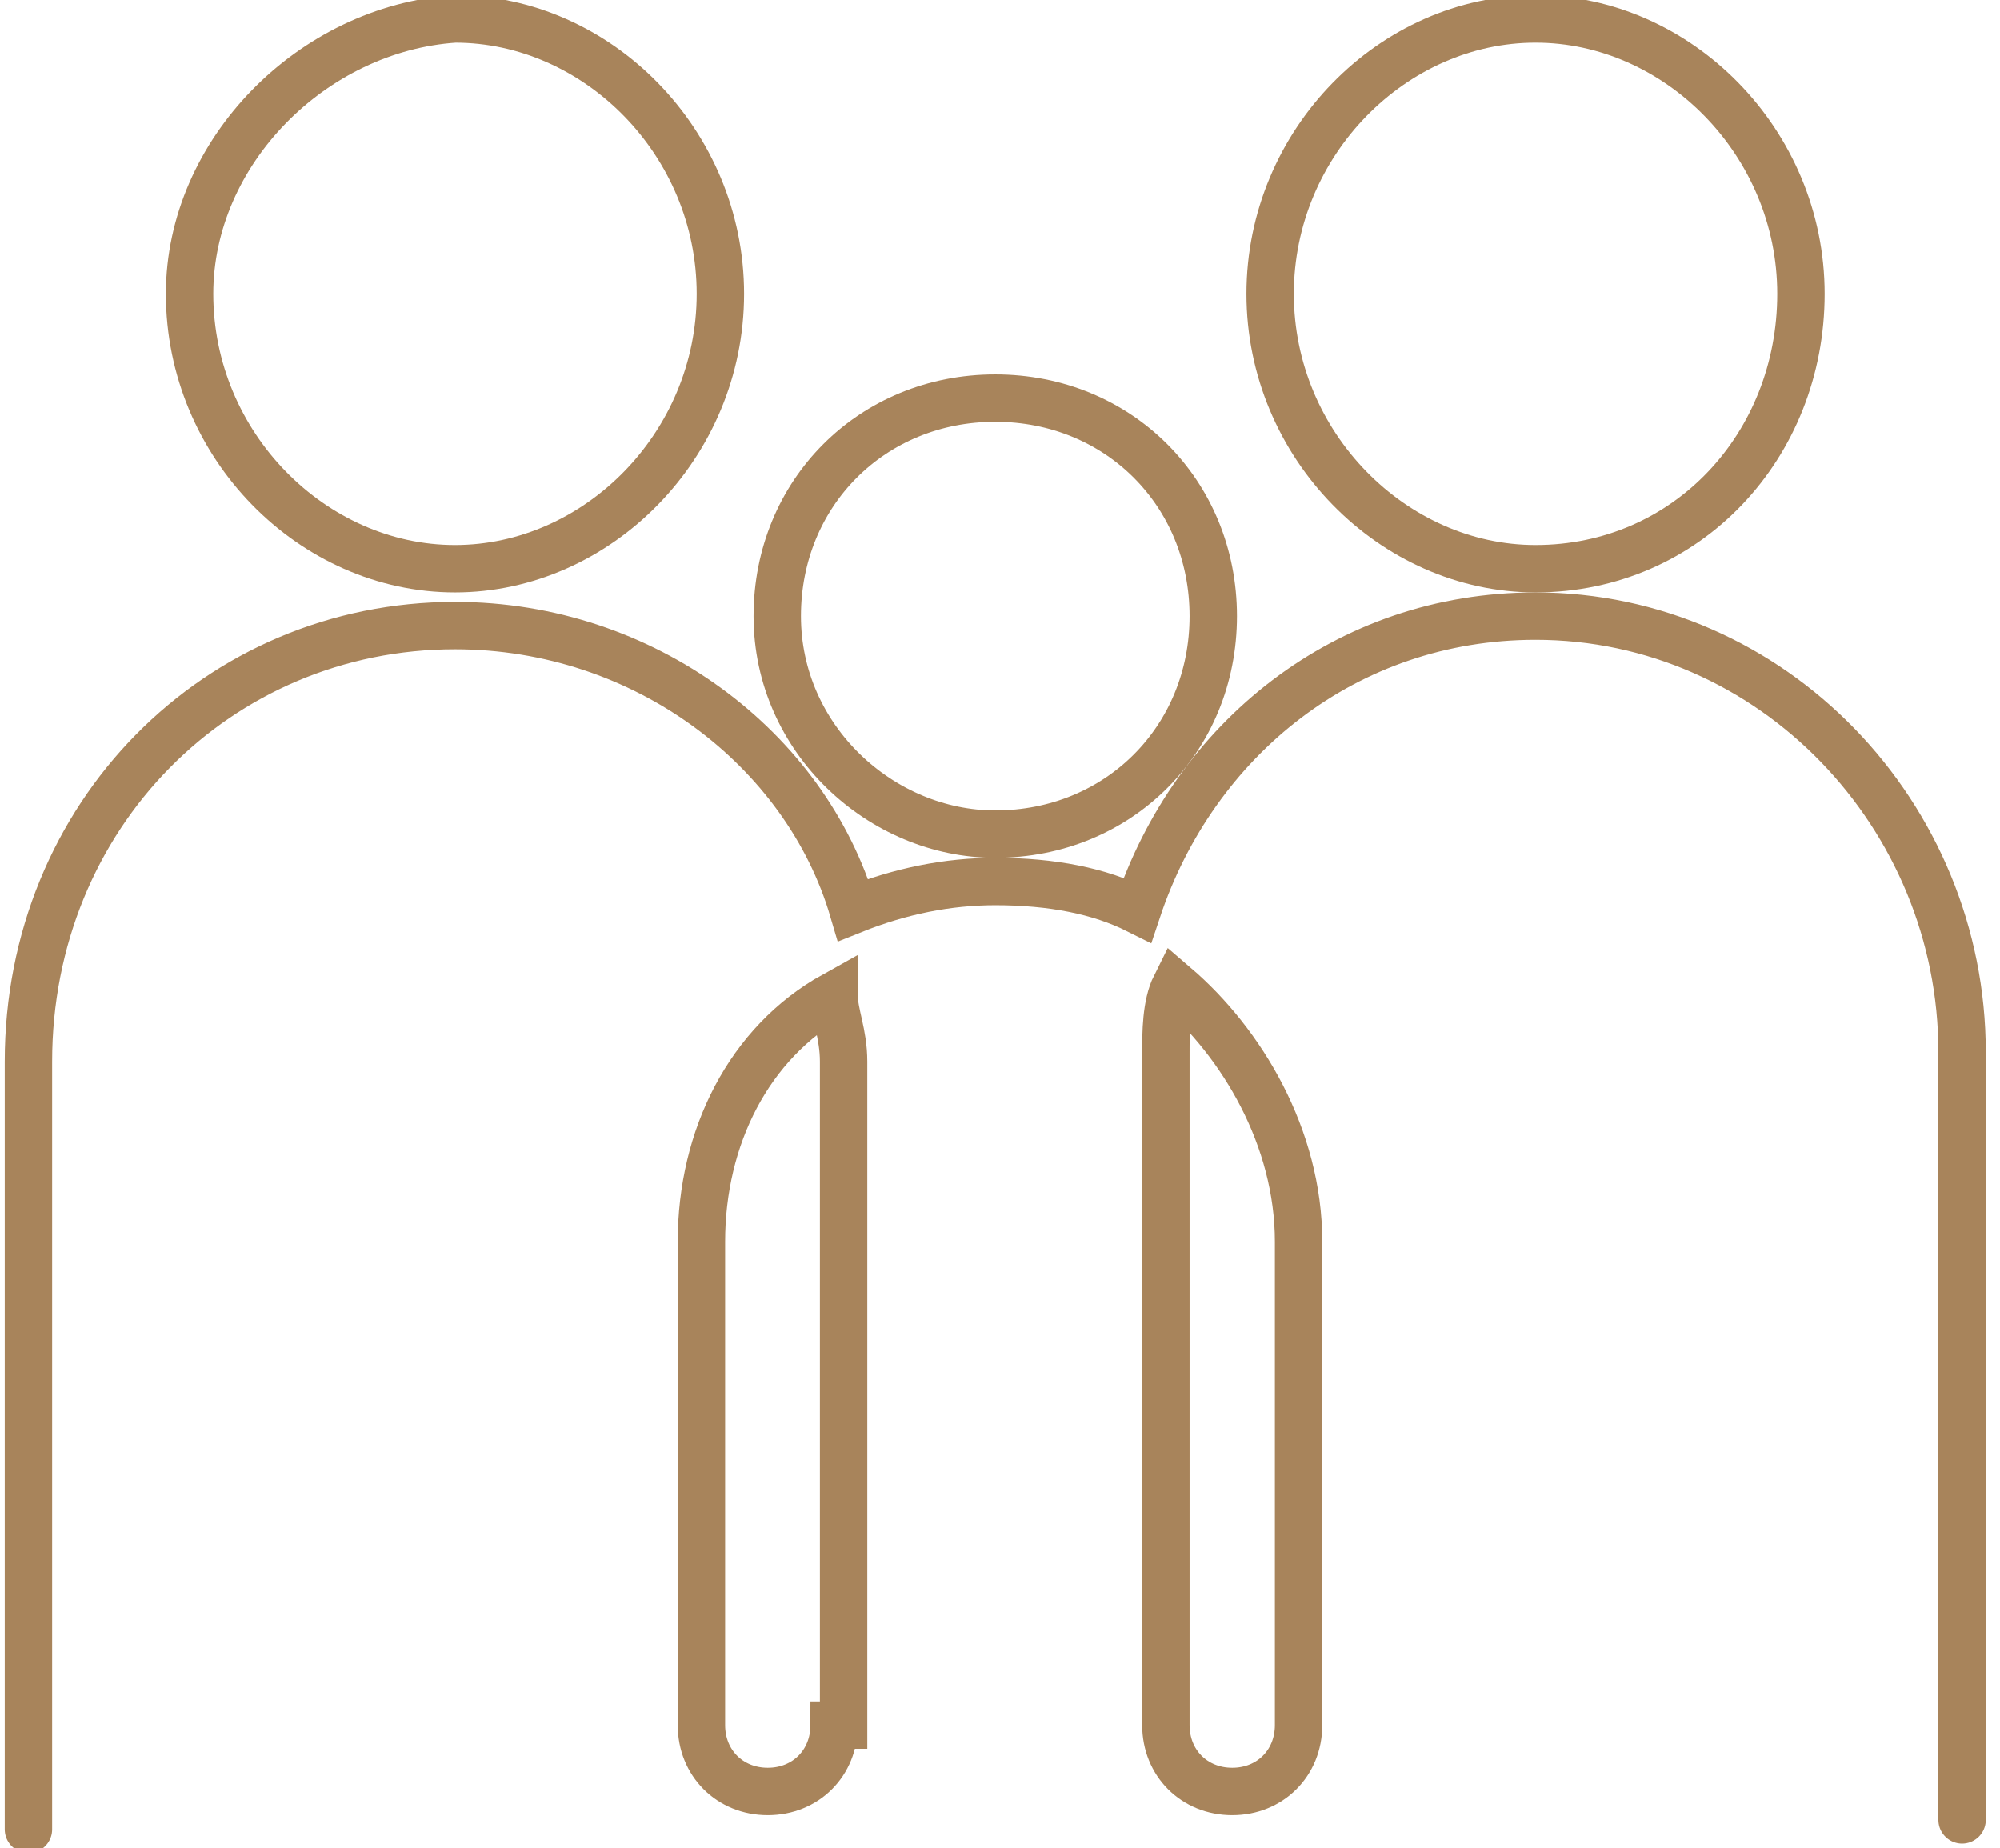
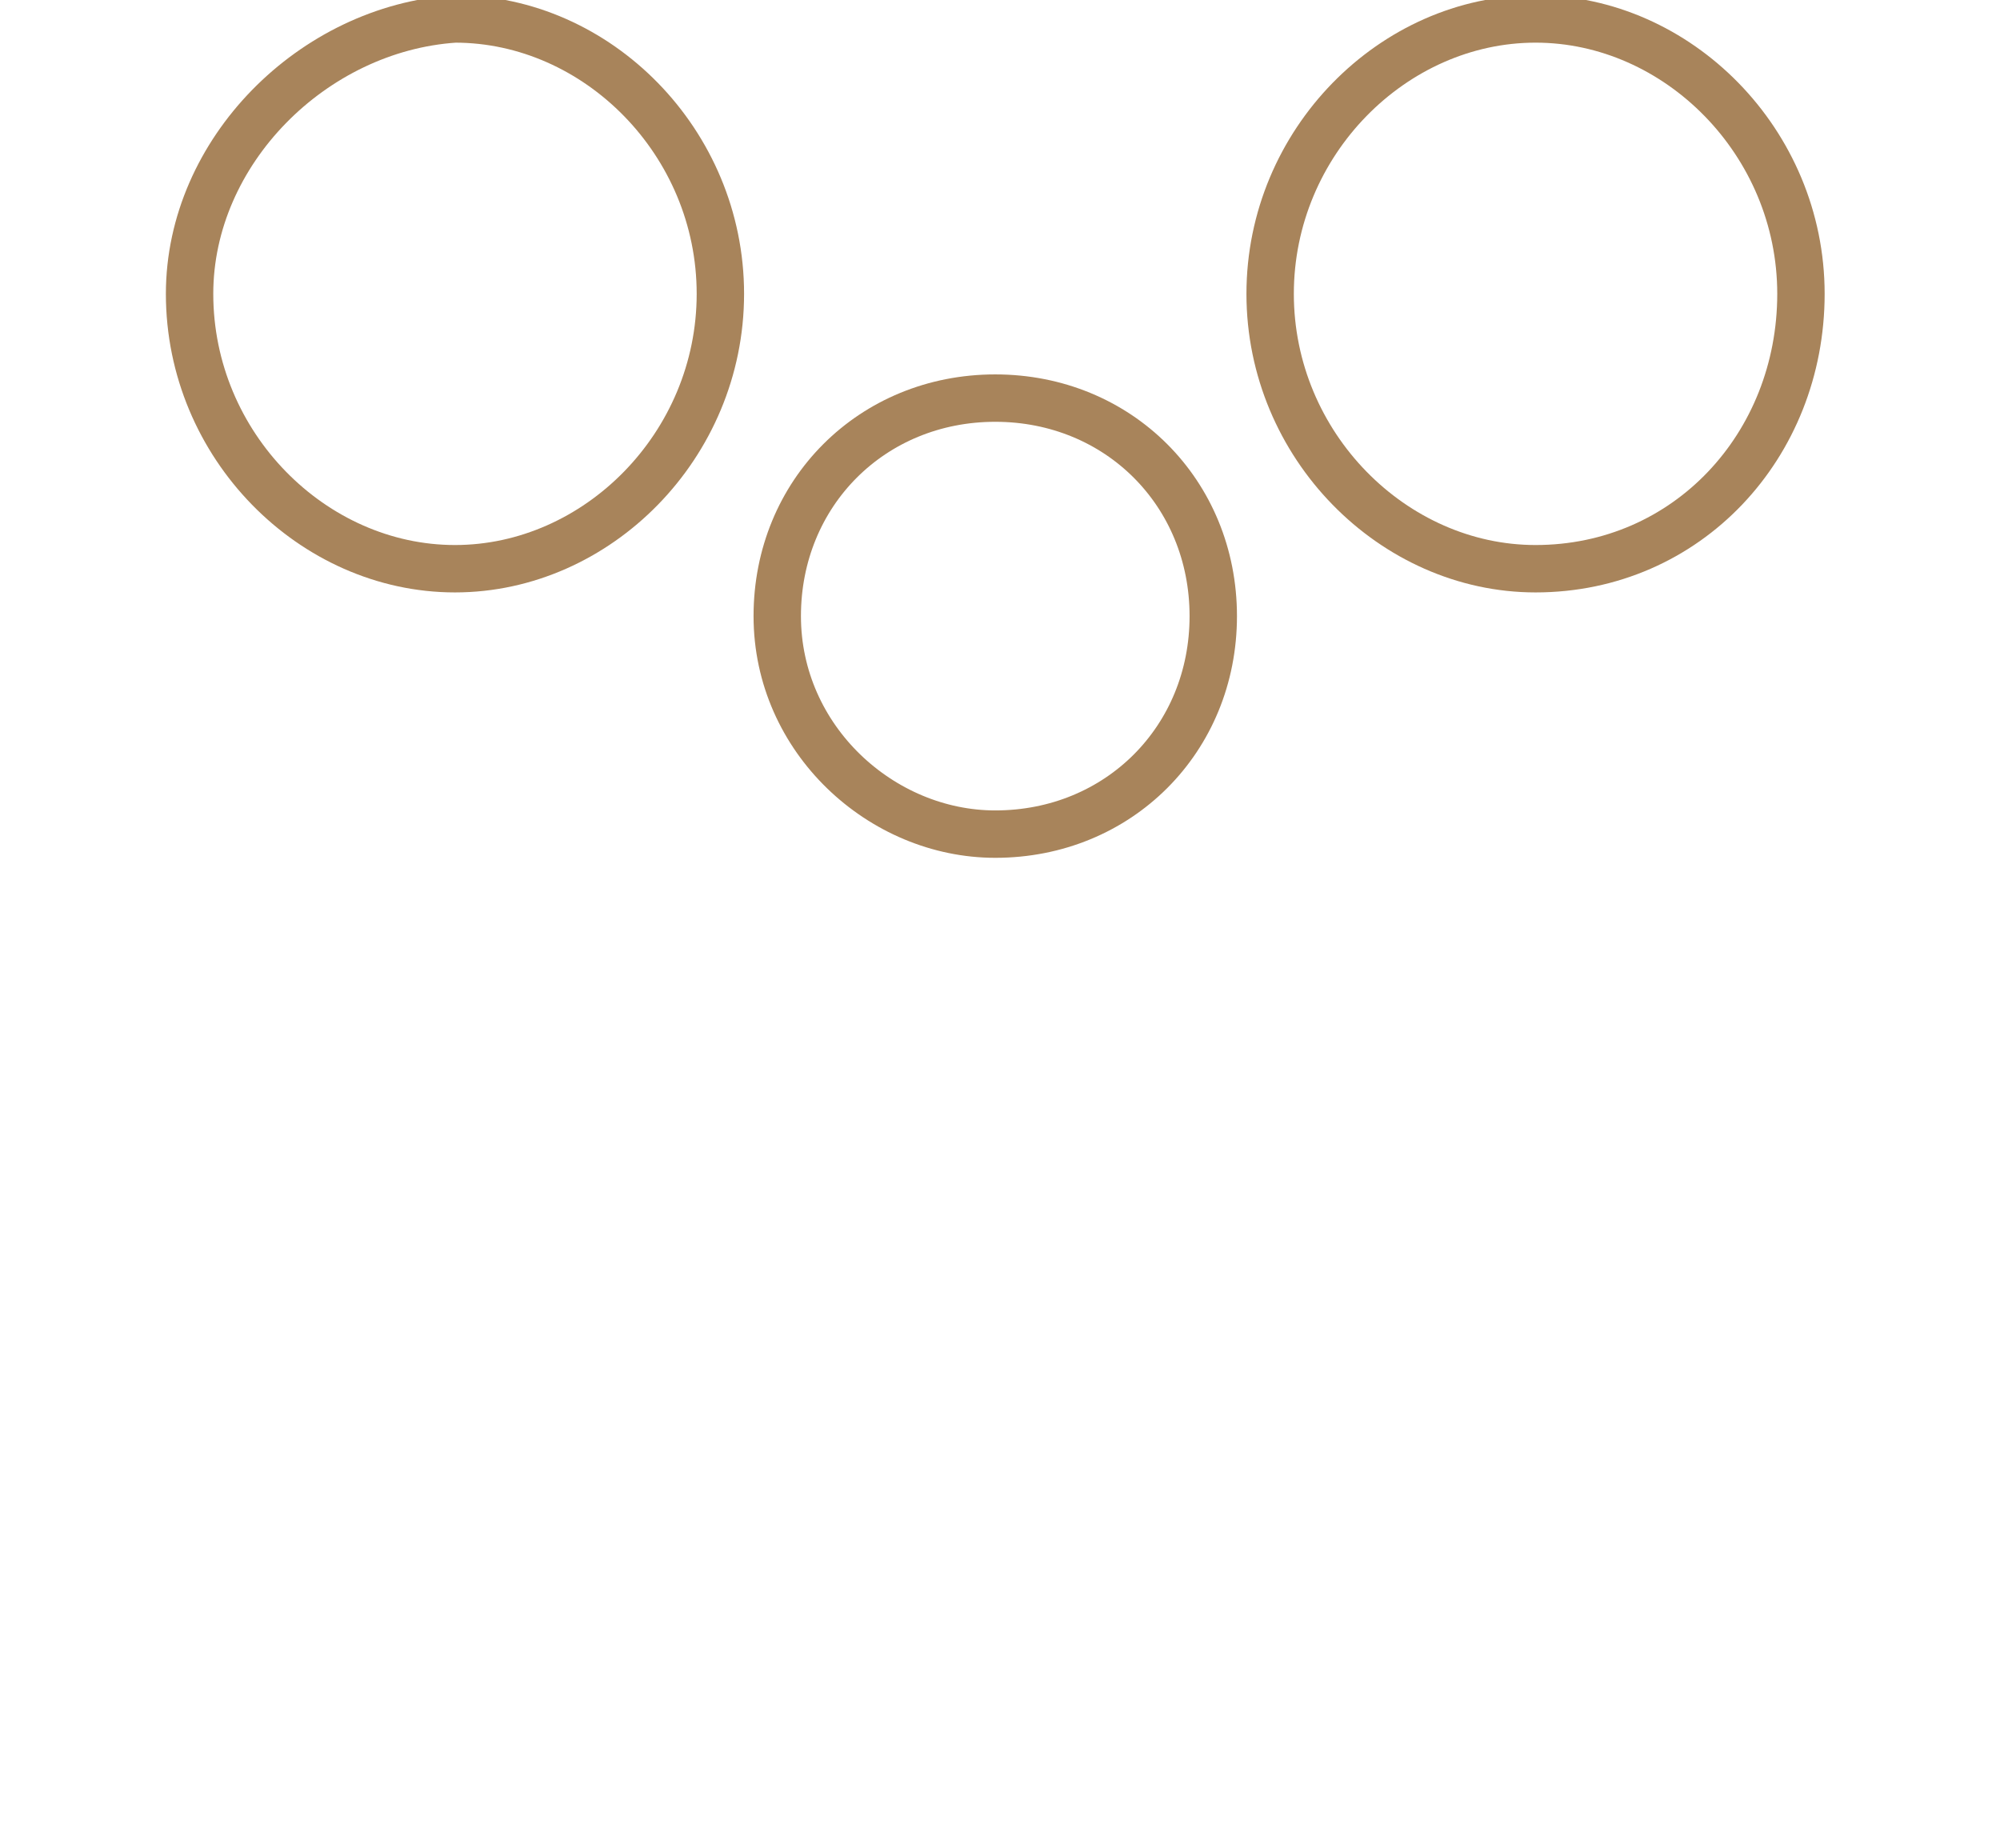
<svg xmlns="http://www.w3.org/2000/svg" xmlns:xlink="http://www.w3.org/1999/xlink" version="1.1" id="Réteg_1" x="0px" y="0px" viewBox="0 0 21.1 19.5" style="enable-background:new 0 0 21.1 19.5;" xml:space="preserve">
  <style type="text/css">
	.st0{fill:none;stroke:#A8845B;stroke-width:0.5;stroke-linecap:round;stroke-miterlimit:10;}
</style>
  <g>
    <defs>
      <rect id="SVGID_1_" width="21.1" height="19.5" />
    </defs>
    <clipPath id="SVGID_2_">
      <use xlink:href="#SVGID_1_" style="overflow:visible;" />
    </clipPath>
  </g>
  <g id="Réteg_2">
    <g>
-       <path class="st0" d="M20.7,19.2v-8.1c0-2.5-2-4.6-4.5-4.6c-2,0-3.6,1.3-4.2,3.1c-0.4-0.2-0.9-0.3-1.5-0.3c-0.5,0-1,0.1-1.5,0.3    C8.5,7.9,6.8,6.6,4.8,6.6c-2.5,0-4.5,2-4.5,4.6v8.1 M8.8,18.2c0,0.4-0.3,0.7-0.7,0.7c-0.4,0-0.7-0.3-0.7-0.7v-5.1    c0-1.1,0.5-2.1,1.4-2.6c0,0.2,0.1,0.4,0.1,0.7V18.2z M13.7,13.1v5.1c0,0.4-0.3,0.7-0.7,0.7c-0.4,0-0.7-0.3-0.7-0.7l0-7.1    c0-0.2,0-0.5,0.1-0.7C13.1,11,13.7,12,13.7,13.1z" />
      <path class="st0" d="M10.5,8.8c1.3,0,2.3-1,2.3-2.3c0-1.3-1-2.3-2.3-2.3c-1.3,0-2.3,1-2.3,2.3C8.2,7.8,9.3,8.8,10.5,8.8z" />
      <path class="st0" d="M4.8,6c1.5,0,2.8-1.3,2.8-2.9c0-1.6-1.3-2.9-2.8-2.9C3.3,0.3,2,1.6,2,3.1C2,4.7,3.3,6,4.8,6z" />
      <path class="st0" d="M16.2,6C17.8,6,19,4.7,19,3.1c0-1.6-1.3-2.9-2.8-2.9c-1.5,0-2.8,1.3-2.8,2.9C13.4,4.7,14.7,6,16.2,6z" />
    </g>
  </g>
</svg>